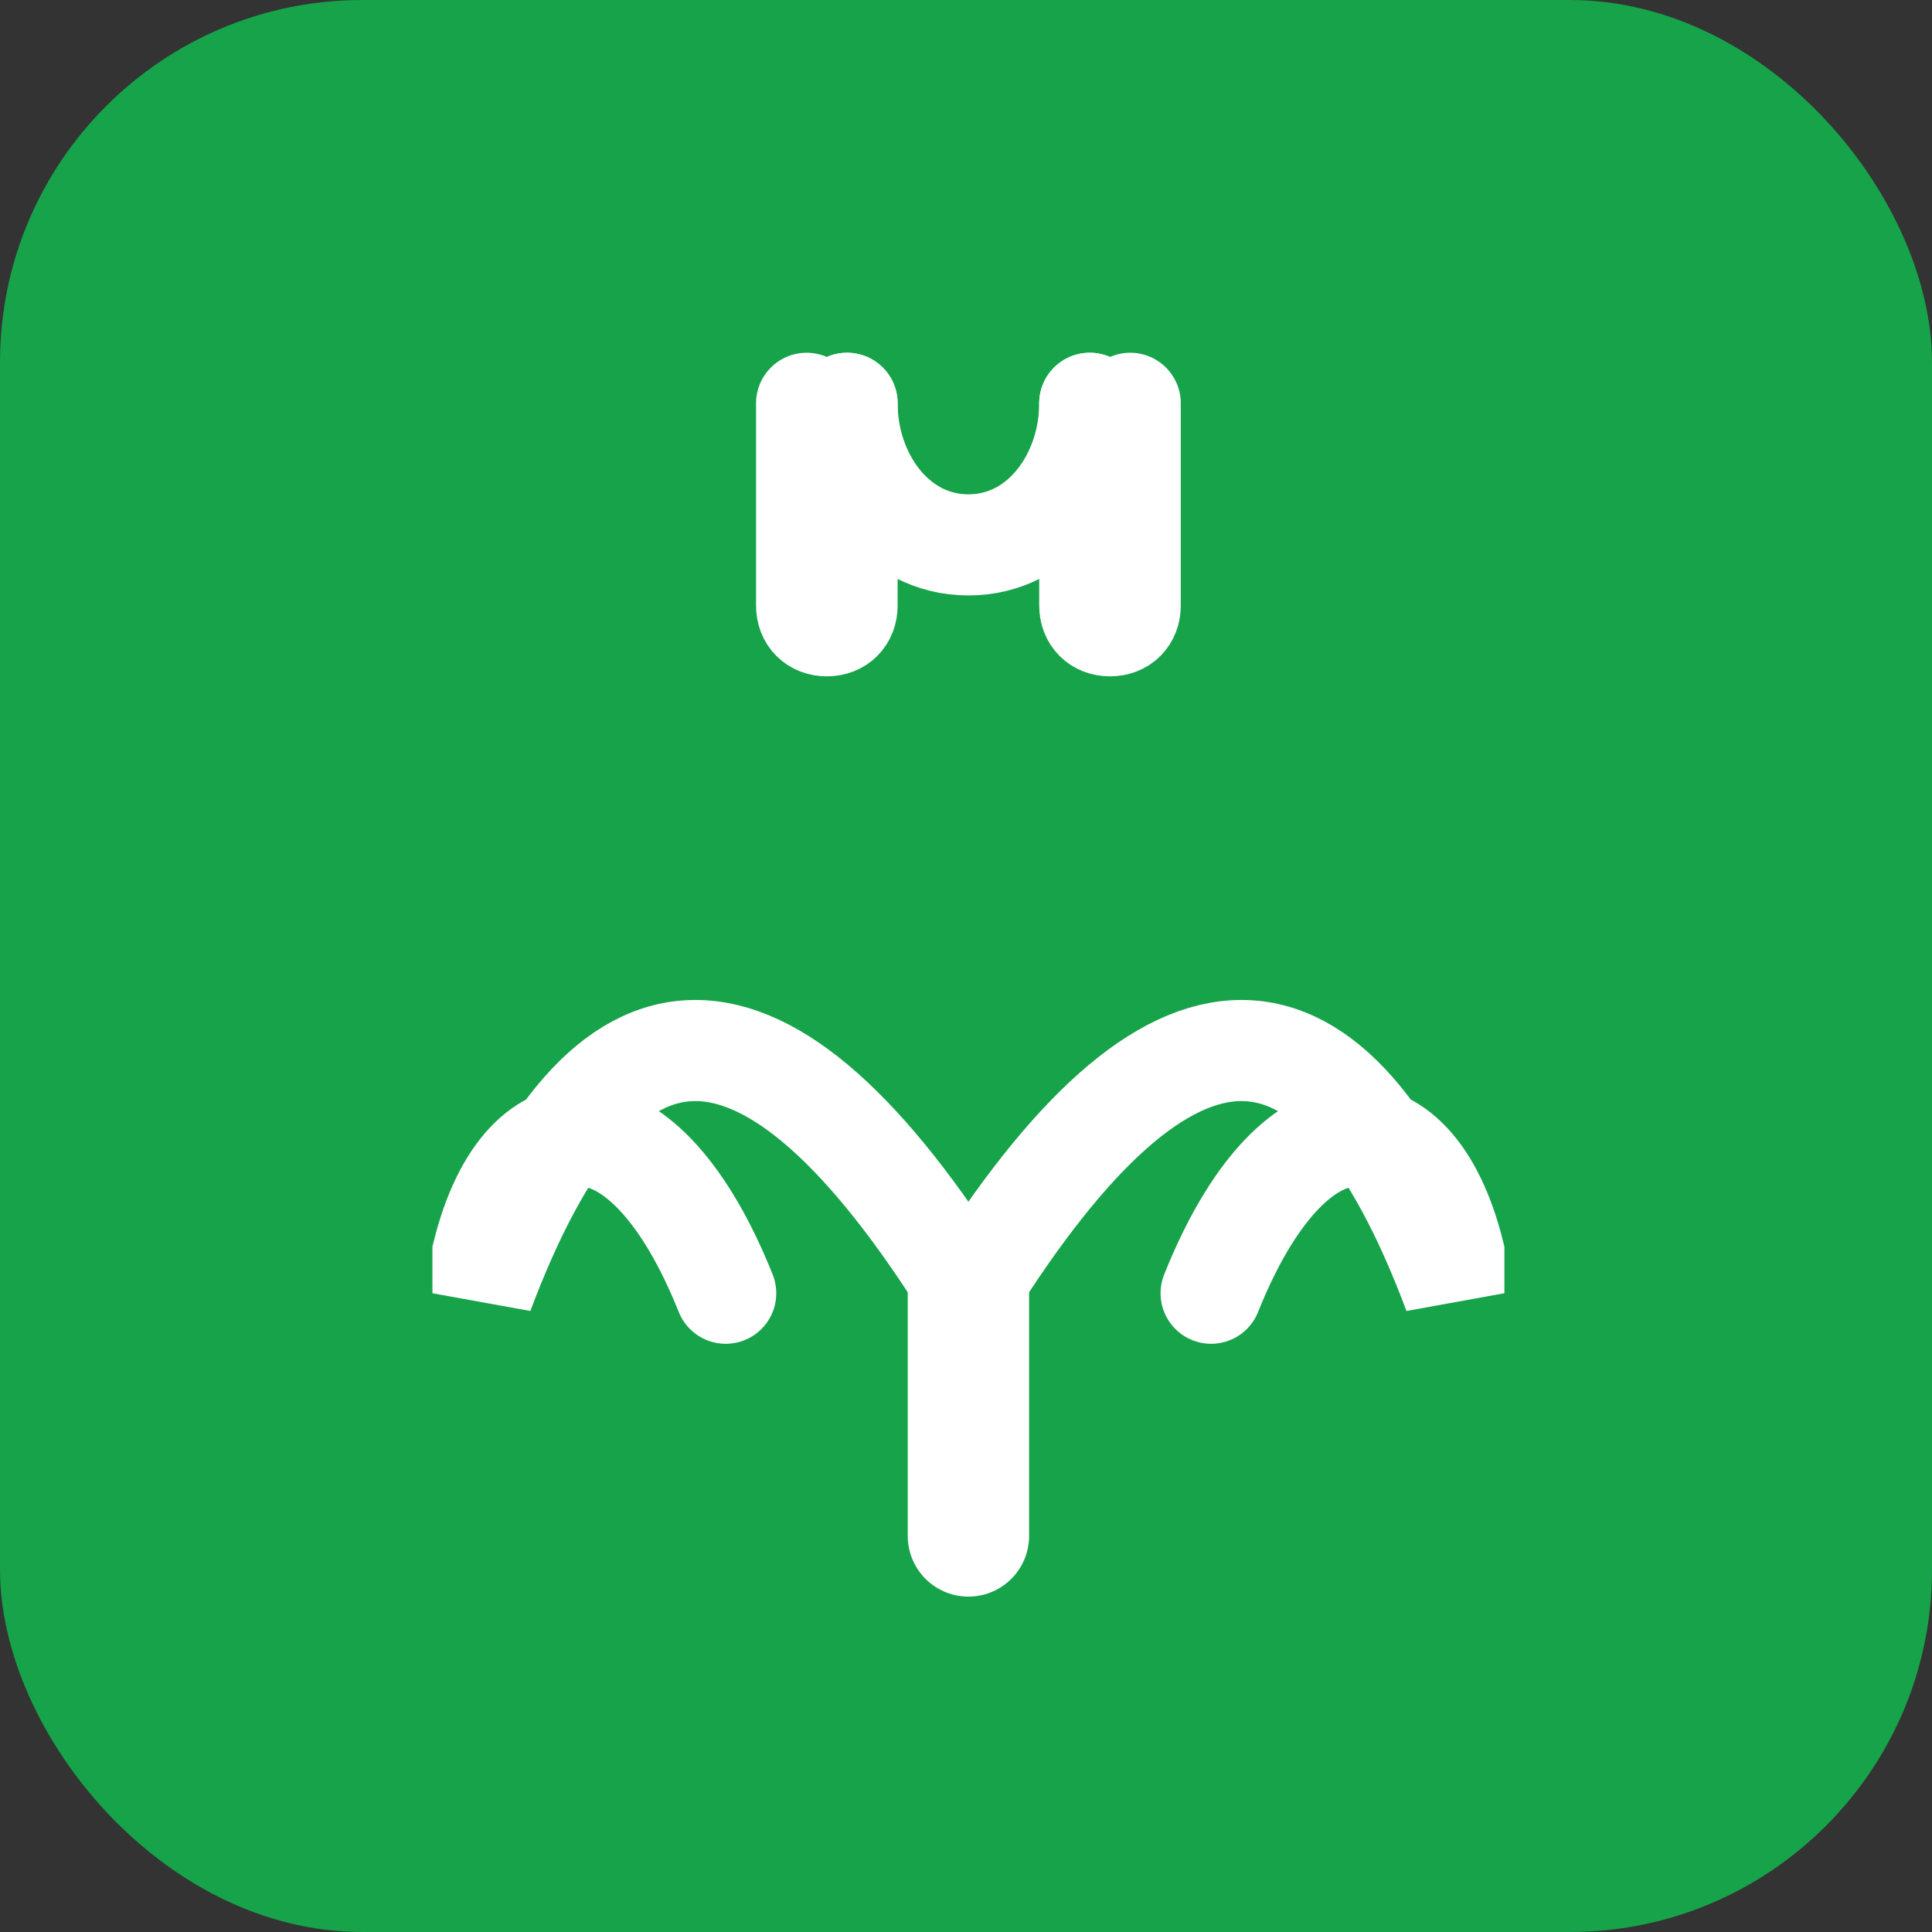
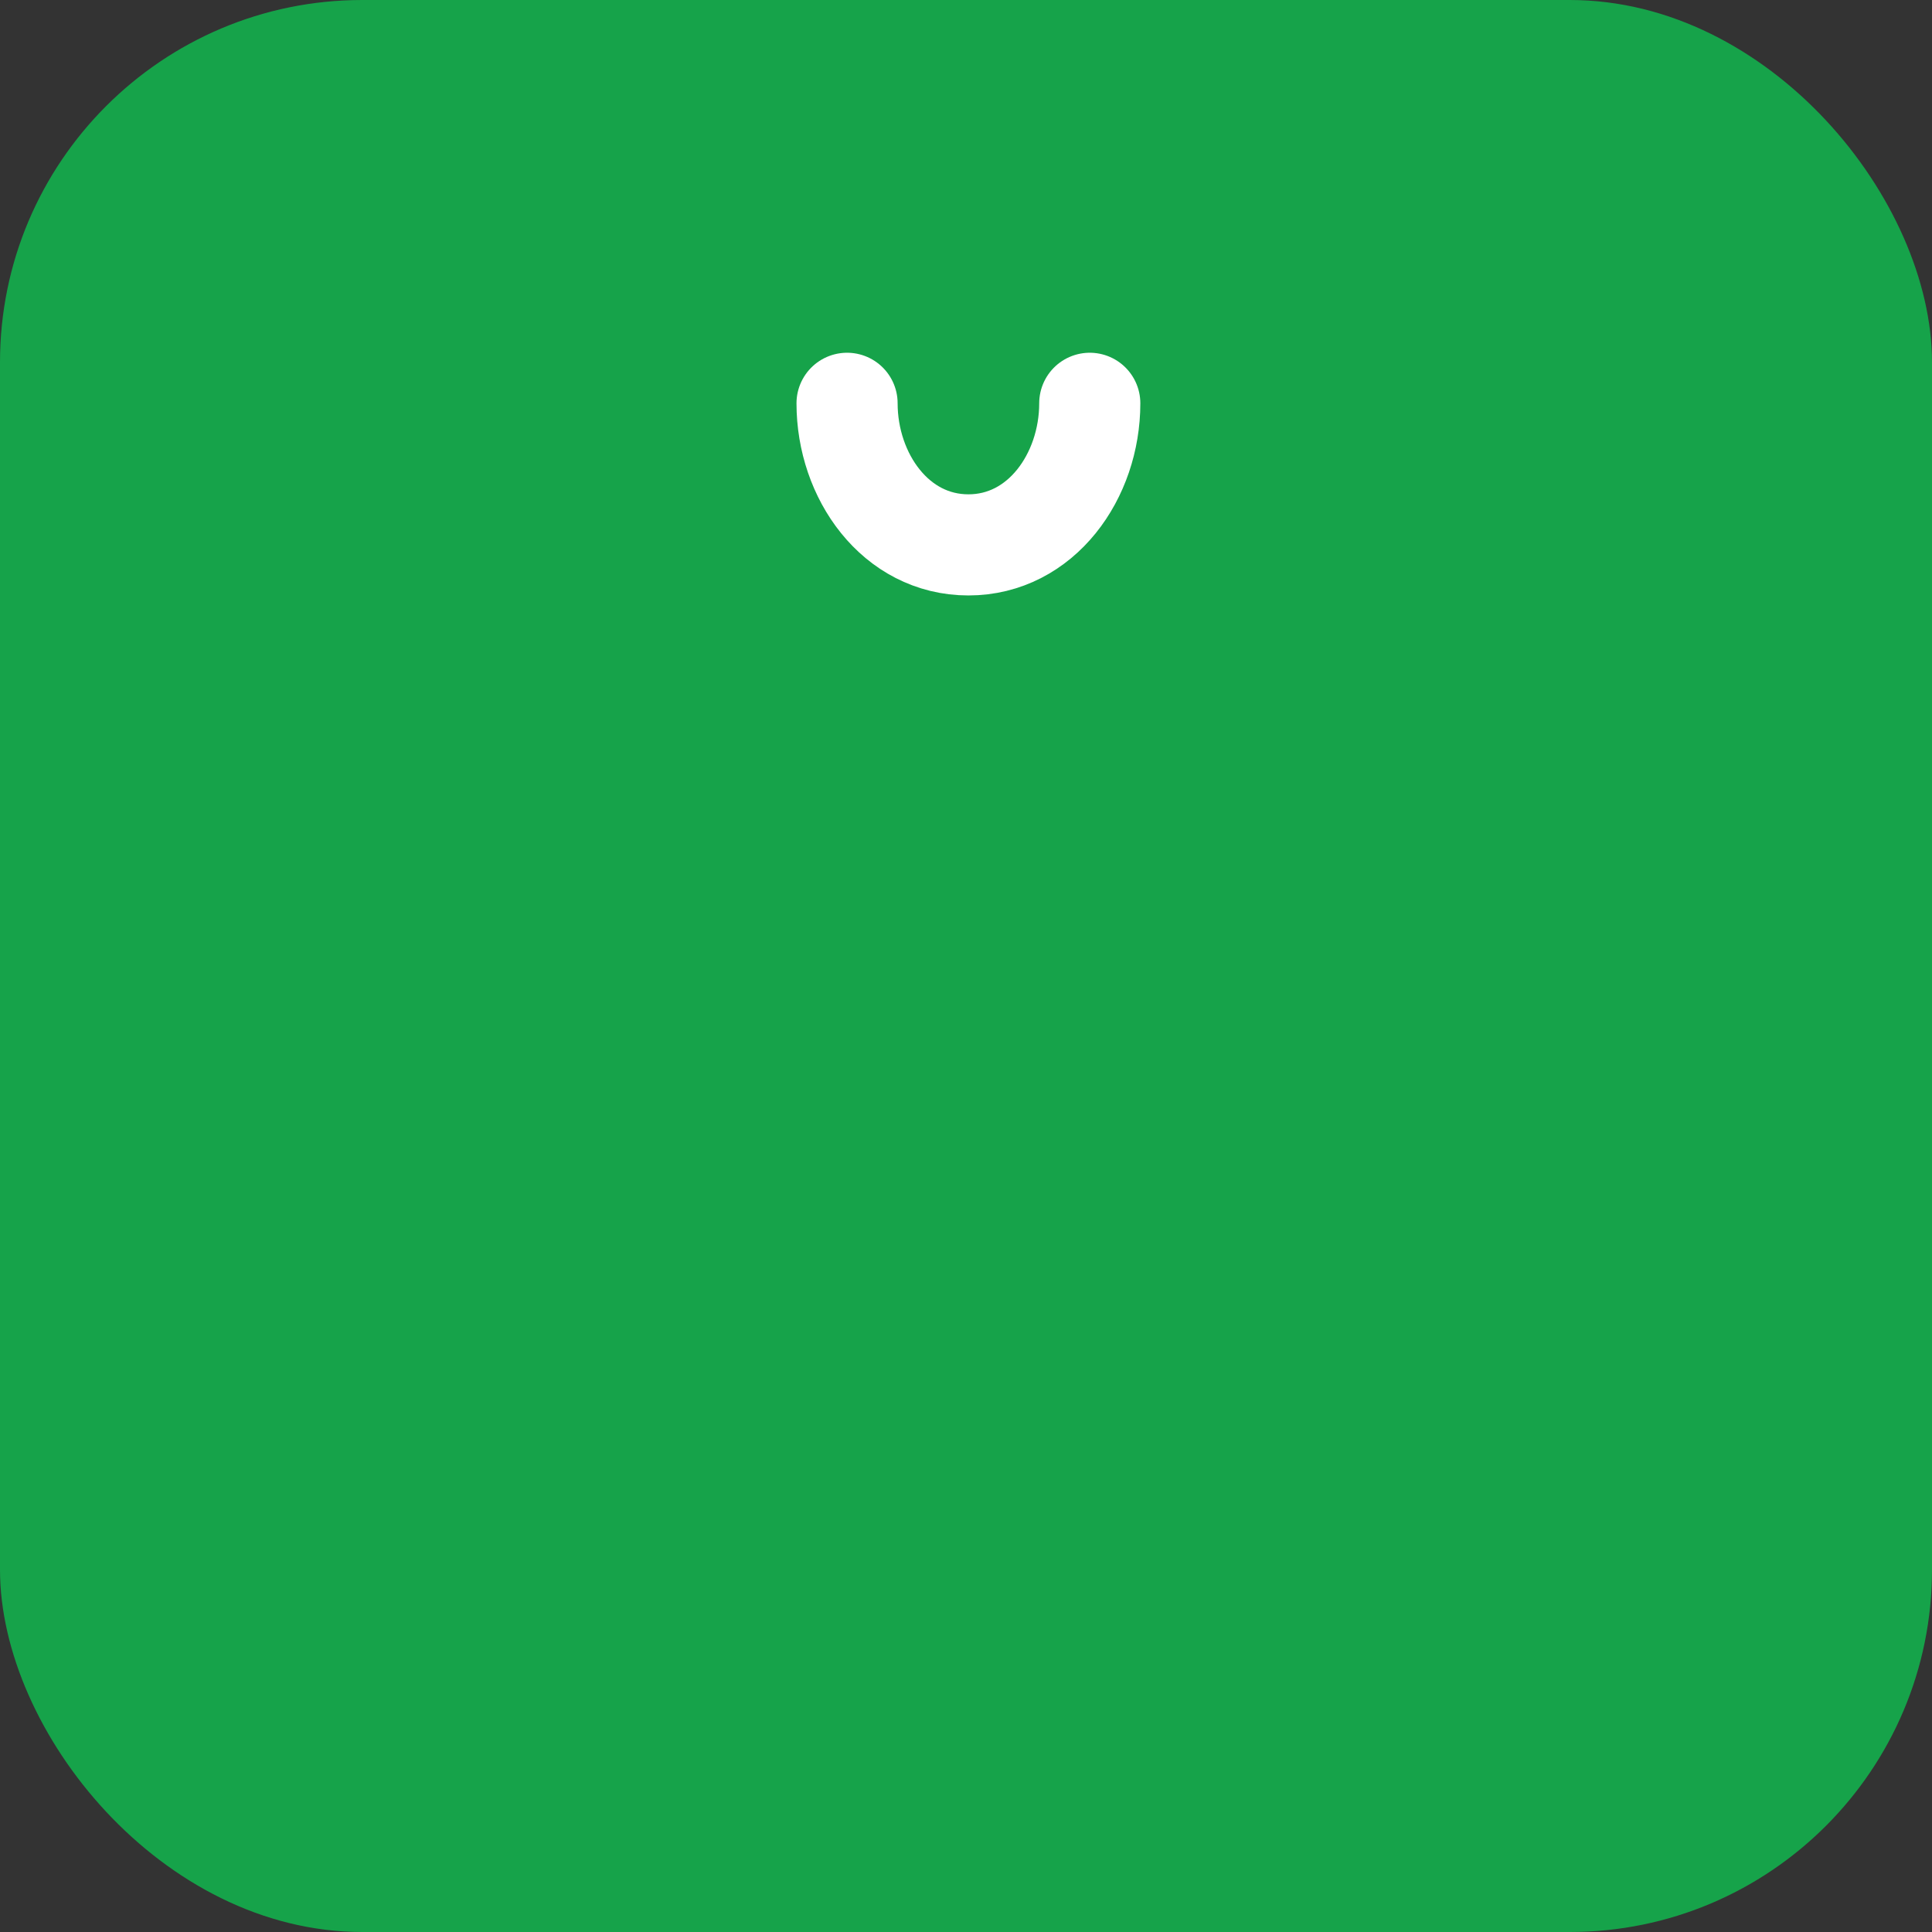
<svg xmlns="http://www.w3.org/2000/svg" width="32" height="32" viewBox="0 0 32 32" fill="none">
  <rect x="0" y="0" width="32" height="32" fill="#333333" stroke="none" />
  <rect width="32" height="32" rx="6" fill="#16a34a" />
  <g transform="translate(8, 4) scale(0.67)">
-     <path d="M12 32v-6" stroke="white" stroke-width="3" stroke-linecap="round" />
-     <path d="M12 26c-5-8-9-8-12 0v-1c1-4 4-4 6 1" stroke="white" stroke-width="2.5" stroke-linecap="round" fill="none" />
-     <path d="M12 26c5-8 9-8 12 0v-1c-1-4-4-4-6 1" stroke="white" stroke-width="2.5" stroke-linecap="round" fill="none" />
-     <path d="M8 4v5c0 .3.2.5.5.5s.5-.2.5-.5V4" stroke="white" stroke-width="2.5" stroke-linecap="round" />
-     <path d="M15 4v5c0 .3.2.5.5.5s.5-.2.5-.5V4" stroke="white" stroke-width="2.5" stroke-linecap="round" />
    <path d="M15 4c0 1.8-1.2 3.5-3 3.5s-3-1.7-3-3.5" stroke="white" stroke-width="2.5" stroke-linecap="round" fill="none" />
  </g>
</svg>